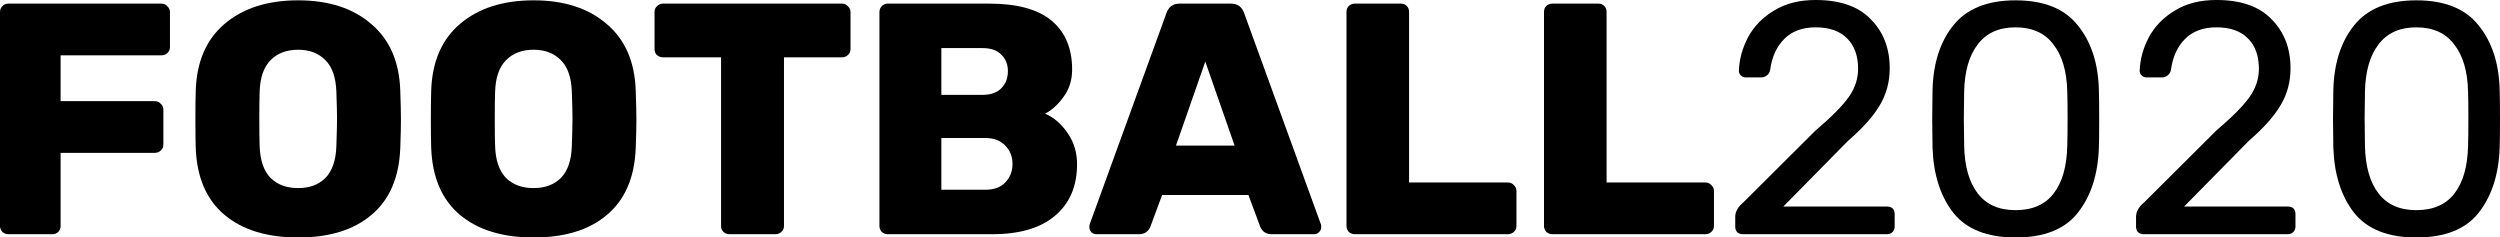
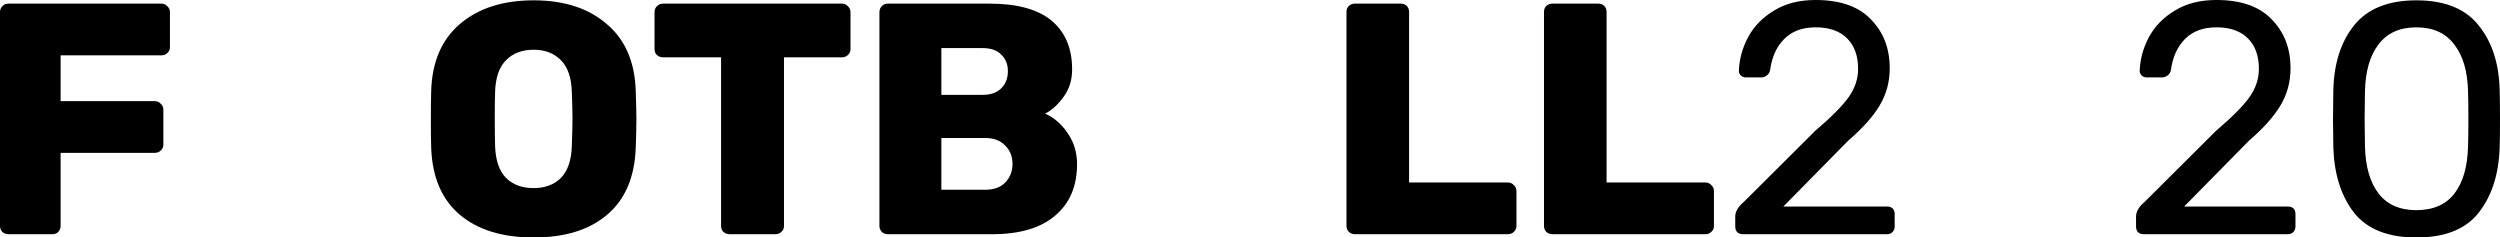
<svg xmlns="http://www.w3.org/2000/svg" xmlns:ns1="http://sodipodi.sourceforge.net/DTD/sodipodi-0.dtd" xmlns:ns2="http://www.inkscape.org/namespaces/inkscape" width="385.566mm" height="36.627mm" viewBox="0 0 385.566 36.627" version="1.1" id="svg8" ns1:docname="ECN_Football_2020.svg" ns2:version="0.92.4 (5da689c313, 2019-01-14)">
  <defs id="defs2" />
  <ns1:namedview id="base" pagecolor="#ffffff" bordercolor="#666666" borderopacity="1.0" ns2:pageopacity="0.0" ns2:pageshadow="2" ns2:zoom="0.35" ns2:cx="908.37258" ns2:cy="124.77711" ns2:document-units="mm" ns2:current-layer="layer1" showgrid="false" ns2:window-width="1360" ns2:window-height="706" ns2:window-x="-8" ns2:window-y="-8" ns2:window-maximized="1" />
  <g ns2:label="Layer 1" ns2:groupmode="layer" id="layer1" transform="translate(264.153,-145.22)">
    <g aria-label="FOOTBALL2020" style="font-style:normal;font-weight:normal;font-size:10.583px;line-height:1.25;font-family:sans-serif;letter-spacing:0px;word-spacing:0px;fill:#000000;fill-opacity:1;stroke:none;stroke-width:0.265" id="text817">
      <path d="m -262.883,181.339 q -0.508,0 -0.914,-0.356 -0.356,-0.406 -0.356,-0.914 v -32.969 q 0,-0.559 0.356,-0.914 0.356,-0.406 0.914,-0.406 h 23.622 q 0.559,0 0.914,0.406 0.406,0.356 0.406,0.914 v 5.385 q 0,0.559 -0.406,0.914 -0.356,0.356 -0.914,0.356 h -15.545 v 7.061 h 14.529 q 0.559,0 0.914,0.406 0.406,0.356 0.406,0.914 v 5.385 q 0,0.559 -0.406,0.914 -0.356,0.356 -0.914,0.356 h -14.529 v 11.278 q 0,0.508 -0.356,0.914 -0.356,0.356 -0.914,0.356 z" style="font-style:normal;font-variant:normal;font-weight:bold;font-stretch:normal;font-size:50.8px;font-family:Rubik;-inkscape-font-specification:'Rubik Bold';stroke-width:0.265" id="path871" />
-       <path d="m -218.167,181.847 q -7.214,0 -11.379,-3.505 -4.166,-3.505 -4.42,-10.312 -0.051,-1.422 -0.051,-4.369 0,-2.946 0.051,-4.42 0.203,-6.706 4.42,-10.312 4.267,-3.658 11.379,-3.658 7.061,0 11.278,3.658 4.267,3.607 4.47,10.312 0.102,2.946 0.102,4.42 0,1.524 -0.102,4.369 -0.254,6.807 -4.42,10.312 -4.115,3.505 -11.328,3.505 z m 0,-7.62 q 2.642,0 4.216,-1.575 1.575,-1.626 1.676,-4.928 0.102,-2.946 0.102,-4.216 0,-1.27 -0.102,-4.115 -0.102,-3.302 -1.676,-4.877 -1.575,-1.626 -4.216,-1.626 -2.692,0 -4.267,1.626 -1.575,1.575 -1.676,4.877 -0.051,1.422 -0.051,4.115 0,2.743 0.051,4.216 0.102,3.302 1.676,4.928 1.575,1.575 4.267,1.575 z" style="font-style:normal;font-variant:normal;font-weight:bold;font-stretch:normal;font-size:50.8px;font-family:Rubik;-inkscape-font-specification:'Rubik Bold';stroke-width:0.265" id="path873" />
      <path d="m -181.853,181.847 q -7.214,0 -11.379,-3.505 -4.166,-3.505 -4.42,-10.312 -0.051,-1.422 -0.051,-4.369 0,-2.946 0.051,-4.42 0.203,-6.706 4.42,-10.312 4.267,-3.658 11.379,-3.658 7.061,0 11.278,3.658 4.267,3.607 4.47,10.312 0.102,2.946 0.102,4.42 0,1.524 -0.102,4.369 -0.254,6.807 -4.42,10.312 -4.115,3.505 -11.328,3.505 z m 0,-7.62 q 2.642,0 4.216,-1.575 1.575,-1.626 1.676,-4.928 0.102,-2.946 0.102,-4.216 0,-1.27 -0.102,-4.115 -0.102,-3.302 -1.676,-4.877 -1.575,-1.626 -4.216,-1.626 -2.692,0 -4.267,1.626 -1.575,1.575 -1.676,4.877 -0.051,1.422 -0.051,4.115 0,2.743 0.051,4.216 0.102,3.302 1.676,4.928 1.575,1.575 4.267,1.575 z" style="font-style:normal;font-variant:normal;font-weight:bold;font-stretch:normal;font-size:50.8px;font-family:Rubik;-inkscape-font-specification:'Rubik Bold';stroke-width:0.265" id="path875" />
      <path d="m -151.623,181.339 q -0.559,0 -0.965,-0.356 -0.356,-0.356 -0.356,-0.914 v -26.01 h -8.941 q -0.559,0 -0.965,-0.356 -0.356,-0.356 -0.356,-0.914 v -5.69 q 0,-0.559 0.356,-0.914 0.406,-0.406 0.965,-0.406 h 27.584 q 0.559,0 0.914,0.406 0.406,0.356 0.406,0.914 v 5.69 q 0,0.559 -0.406,0.914 -0.356,0.356 -0.914,0.356 h -8.941 v 26.01 q 0,0.559 -0.406,0.914 -0.356,0.356 -0.914,0.356 z" style="font-style:normal;font-variant:normal;font-weight:bold;font-stretch:normal;font-size:50.8px;font-family:Rubik;-inkscape-font-specification:'Rubik Bold';stroke-width:0.265" id="path877" />
      <path d="m -127.251,181.339 q -0.508,0 -0.914,-0.356 -0.356,-0.406 -0.356,-0.914 v -32.969 q 0,-0.559 0.356,-0.914 0.356,-0.406 0.914,-0.406 h 15.697 q 6.452,0 9.601,2.642 3.15,2.642 3.15,7.518 0,2.438 -1.321,4.216 -1.27,1.778 -2.845,2.591 2.083,0.914 3.505,3.048 1.422,2.083 1.422,4.724 0,5.131 -3.404,7.976 -3.353,2.845 -9.652,2.845 z m 14.63,-21.488 q 1.88,0 2.896,-1.016 1.016,-1.016 1.016,-2.642 0,-1.575 -1.016,-2.54 -0.965,-1.016 -2.896,-1.016 h -6.35 v 7.214 z m 0.457,14.63 q 1.981,0 3.048,-1.118 1.118,-1.168 1.118,-2.845 0,-1.727 -1.118,-2.845 -1.118,-1.168 -3.048,-1.168 h -6.807 v 7.976 z" style="font-style:normal;font-variant:normal;font-weight:bold;font-stretch:normal;font-size:50.8px;font-family:Rubik;-inkscape-font-specification:'Rubik Bold';stroke-width:0.265" id="path879" />
-       <path d="m -95.081,181.339 q -0.406,0 -0.762,-0.305 -0.305,-0.356 -0.305,-0.762 0,-0.305 0.051,-0.457 l 11.836,-32.563 q 0.508,-1.473 2.032,-1.473 h 7.925 q 1.524,0 2.032,1.473 l 11.836,32.563 q 0.051,0.152 0.051,0.457 0,0.406 -0.356,0.762 -0.305,0.305 -0.711,0.305 h -6.604 q -1.219,0 -1.727,-1.118 l -1.829,-4.928 h -13.31 l -1.829,4.928 q -0.508,1.118 -1.727,1.118 z m 12.294,-13.665 h 9.042 l -4.521,-12.954 z" style="font-style:normal;font-variant:normal;font-weight:bold;font-stretch:normal;font-size:50.8px;font-family:Rubik;-inkscape-font-specification:'Rubik Bold';stroke-width:0.265" id="path881" />
      <path d="m -55.218,181.339 q -0.508,0 -0.914,-0.356 -0.356,-0.406 -0.356,-0.914 v -33.02 q 0,-0.559 0.356,-0.914 0.406,-0.356 0.914,-0.356 h 7.112 q 0.559,0 0.914,0.356 0.356,0.356 0.356,0.914 v 26.314 h 15.24 q 0.559,0 0.914,0.406 0.406,0.356 0.406,0.914 v 5.385 q 0,0.559 -0.406,0.914 -0.356,0.356 -0.914,0.356 z" style="font-style:normal;font-variant:normal;font-weight:bold;font-stretch:normal;font-size:50.8px;font-family:Rubik;-inkscape-font-specification:'Rubik Bold';stroke-width:0.265" id="path883" />
      <path d="m -24.758,181.339 q -0.508,0 -0.914,-0.356 -0.356,-0.406 -0.356,-0.914 v -33.02 q 0,-0.559 0.356,-0.914 0.406,-0.356 0.914,-0.356 h 7.112 q 0.559,0 0.914,0.356 0.356,0.356 0.356,0.914 v 26.314 h 15.24 q 0.559,0 0.914,0.406 0.406,0.356 0.406,0.914 v 5.385 q 0,0.559 -0.406,0.914 -0.356,0.356 -0.914,0.356 z" style="font-style:normal;font-variant:normal;font-weight:bold;font-stretch:normal;font-size:50.8px;font-family:Rubik;-inkscape-font-specification:'Rubik Bold';stroke-width:0.265" id="path885" />
      <path d="m 4.636,181.339 q -0.508,0 -0.864,-0.305 -0.305,-0.356 -0.305,-0.864 v -1.524 q 0,-1.168 1.27,-2.235 l 11.074,-11.024 q 3.759,-3.2 5.182,-5.232 1.422,-2.032 1.422,-4.318 0,-2.997 -1.676,-4.674 -1.676,-1.727 -4.877,-1.727 -3.048,0 -4.826,1.778 -1.778,1.778 -2.184,4.775 -0.102,0.559 -0.508,0.864 -0.406,0.305 -0.813,0.305 H 5.093 q -0.457,0 -0.762,-0.305 -0.305,-0.305 -0.305,-0.711 0.102,-2.692 1.422,-5.182 1.372,-2.54 4.013,-4.115 2.642,-1.626 6.401,-1.626 5.69,0 8.534,2.997 2.896,2.946 2.896,7.518 0,3.2 -1.575,5.791 -1.524,2.54 -4.826,5.385 l -10.008,10.16 h 16.002 q 0.559,0 0.864,0.305 0.305,0.305 0.305,0.864 v 1.93 q 0,0.508 -0.356,0.864 -0.305,0.305 -0.813,0.305 z" style="font-style:normal;font-variant:normal;font-weight:normal;font-stretch:normal;font-family:Rubik;-inkscape-font-specification:Rubik" id="path887" />
-       <path d="m 46.697,181.847 q -6.553,0 -9.601,-3.81 -2.997,-3.861 -3.2,-10.058 l -0.051,-4.369 0.051,-4.521 q 0.152,-6.147 3.2,-9.957 3.099,-3.861 9.601,-3.861 6.553,0 9.601,3.861 3.099,3.81 3.251,9.957 0.051,1.422 0.051,4.521 0,2.997 -0.051,4.369 -0.203,6.198 -3.251,10.058 -2.997,3.81 -9.601,3.81 z m 0,-4.216 q 3.912,0 5.893,-2.591 1.981,-2.591 2.083,-7.315 0.051,-1.473 0.051,-4.216 0,-2.794 -0.051,-4.166 -0.102,-4.674 -2.134,-7.264 -1.981,-2.642 -5.842,-2.642 -3.861,0 -5.842,2.642 -1.981,2.591 -2.083,7.264 l -0.051,4.166 0.051,4.216 q 0.102,4.724 2.083,7.315 1.981,2.591 5.842,2.591 z" style="font-style:normal;font-variant:normal;font-weight:normal;font-stretch:normal;font-family:Rubik;-inkscape-font-specification:Rubik" id="path889" />
      <path d="m 66.449,181.339 q -0.508,0 -0.864,-0.305 -0.305,-0.356 -0.305,-0.864 v -1.524 q 0,-1.168 1.27,-2.235 l 11.074,-11.024 q 3.759,-3.2 5.182,-5.232 1.422,-2.032 1.422,-4.318 0,-2.997 -1.676,-4.674 -1.676,-1.727 -4.877,-1.727 -3.048,0 -4.826,1.778 -1.778,1.778 -2.184,4.775 -0.102,0.559 -0.508,0.864 -0.406,0.305 -0.813,0.305 h -2.438 q -0.457,0 -0.762,-0.305 -0.305,-0.305 -0.305,-0.711 0.102,-2.692 1.422,-5.182 1.372,-2.54 4.013,-4.115 2.642,-1.626 6.401,-1.626 5.69,0 8.534,2.997 2.896,2.946 2.896,7.518 0,3.2 -1.575,5.791 -1.524,2.54 -4.826,5.385 l -10.008,10.16 h 16.002 q 0.559,0 0.864,0.305 0.305,0.305 0.305,0.864 v 1.93 q 0,0.508 -0.356,0.864 -0.305,0.305 -0.813,0.305 z" style="font-style:normal;font-variant:normal;font-weight:normal;font-stretch:normal;font-family:Rubik;-inkscape-font-specification:Rubik" id="path891" />
      <path d="m 108.51,181.847 q -6.553,0 -9.601,-3.81 -2.997,-3.861 -3.2,-10.058 l -0.051,-4.369 0.051,-4.521 q 0.152,-6.147 3.2,-9.957 3.099,-3.861 9.601,-3.861 6.553,0 9.601,3.861 3.099,3.81 3.251,9.957 0.051,1.422 0.051,4.521 0,2.997 -0.051,4.369 -0.203,6.198 -3.251,10.058 -2.997,3.81 -9.601,3.81 z m 0,-4.216 q 3.912,0 5.893,-2.591 1.981,-2.591 2.083,-7.315 0.051,-1.473 0.051,-4.216 0,-2.794 -0.051,-4.166 -0.102,-4.674 -2.134,-7.264 -1.981,-2.642 -5.842,-2.642 -3.861,0 -5.842,2.642 -1.981,2.591 -2.083,7.264 l -0.051,4.166 0.051,4.216 q 0.102,4.724 2.083,7.315 1.981,2.591 5.842,2.591 z" style="font-style:normal;font-variant:normal;font-weight:normal;font-stretch:normal;font-family:Rubik;-inkscape-font-specification:Rubik" id="path893" />
    </g>
  </g>
</svg>